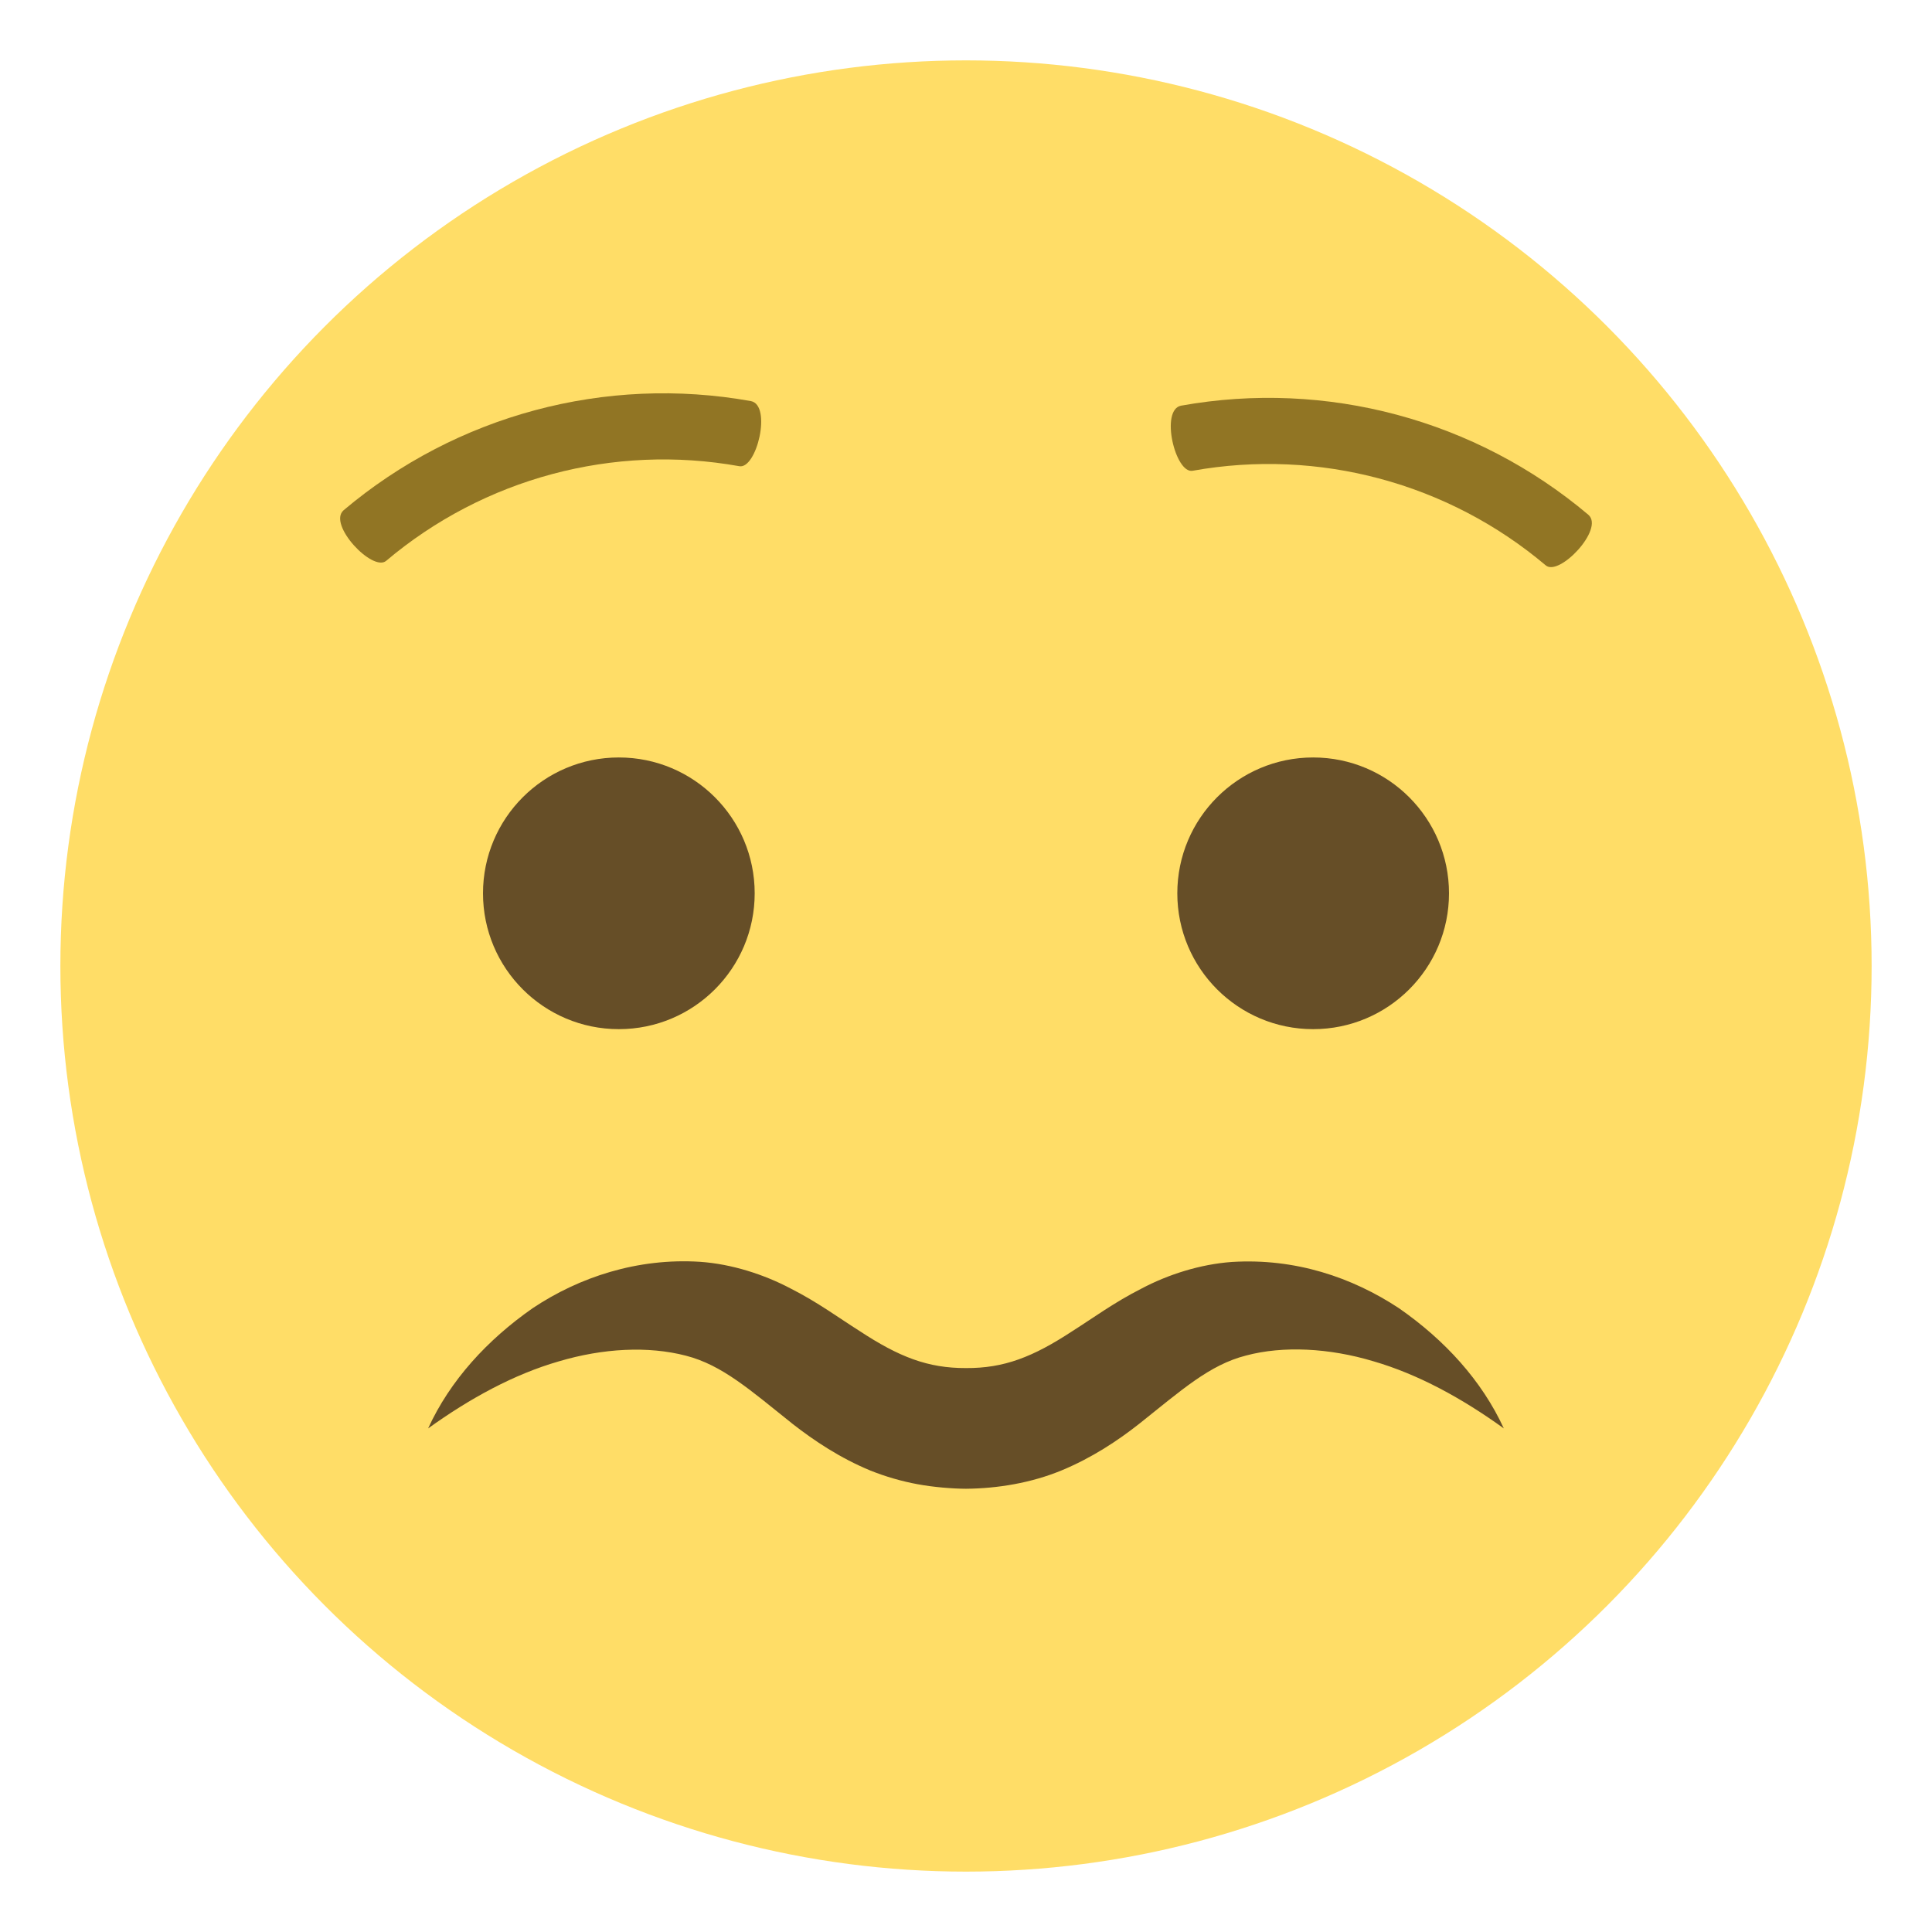
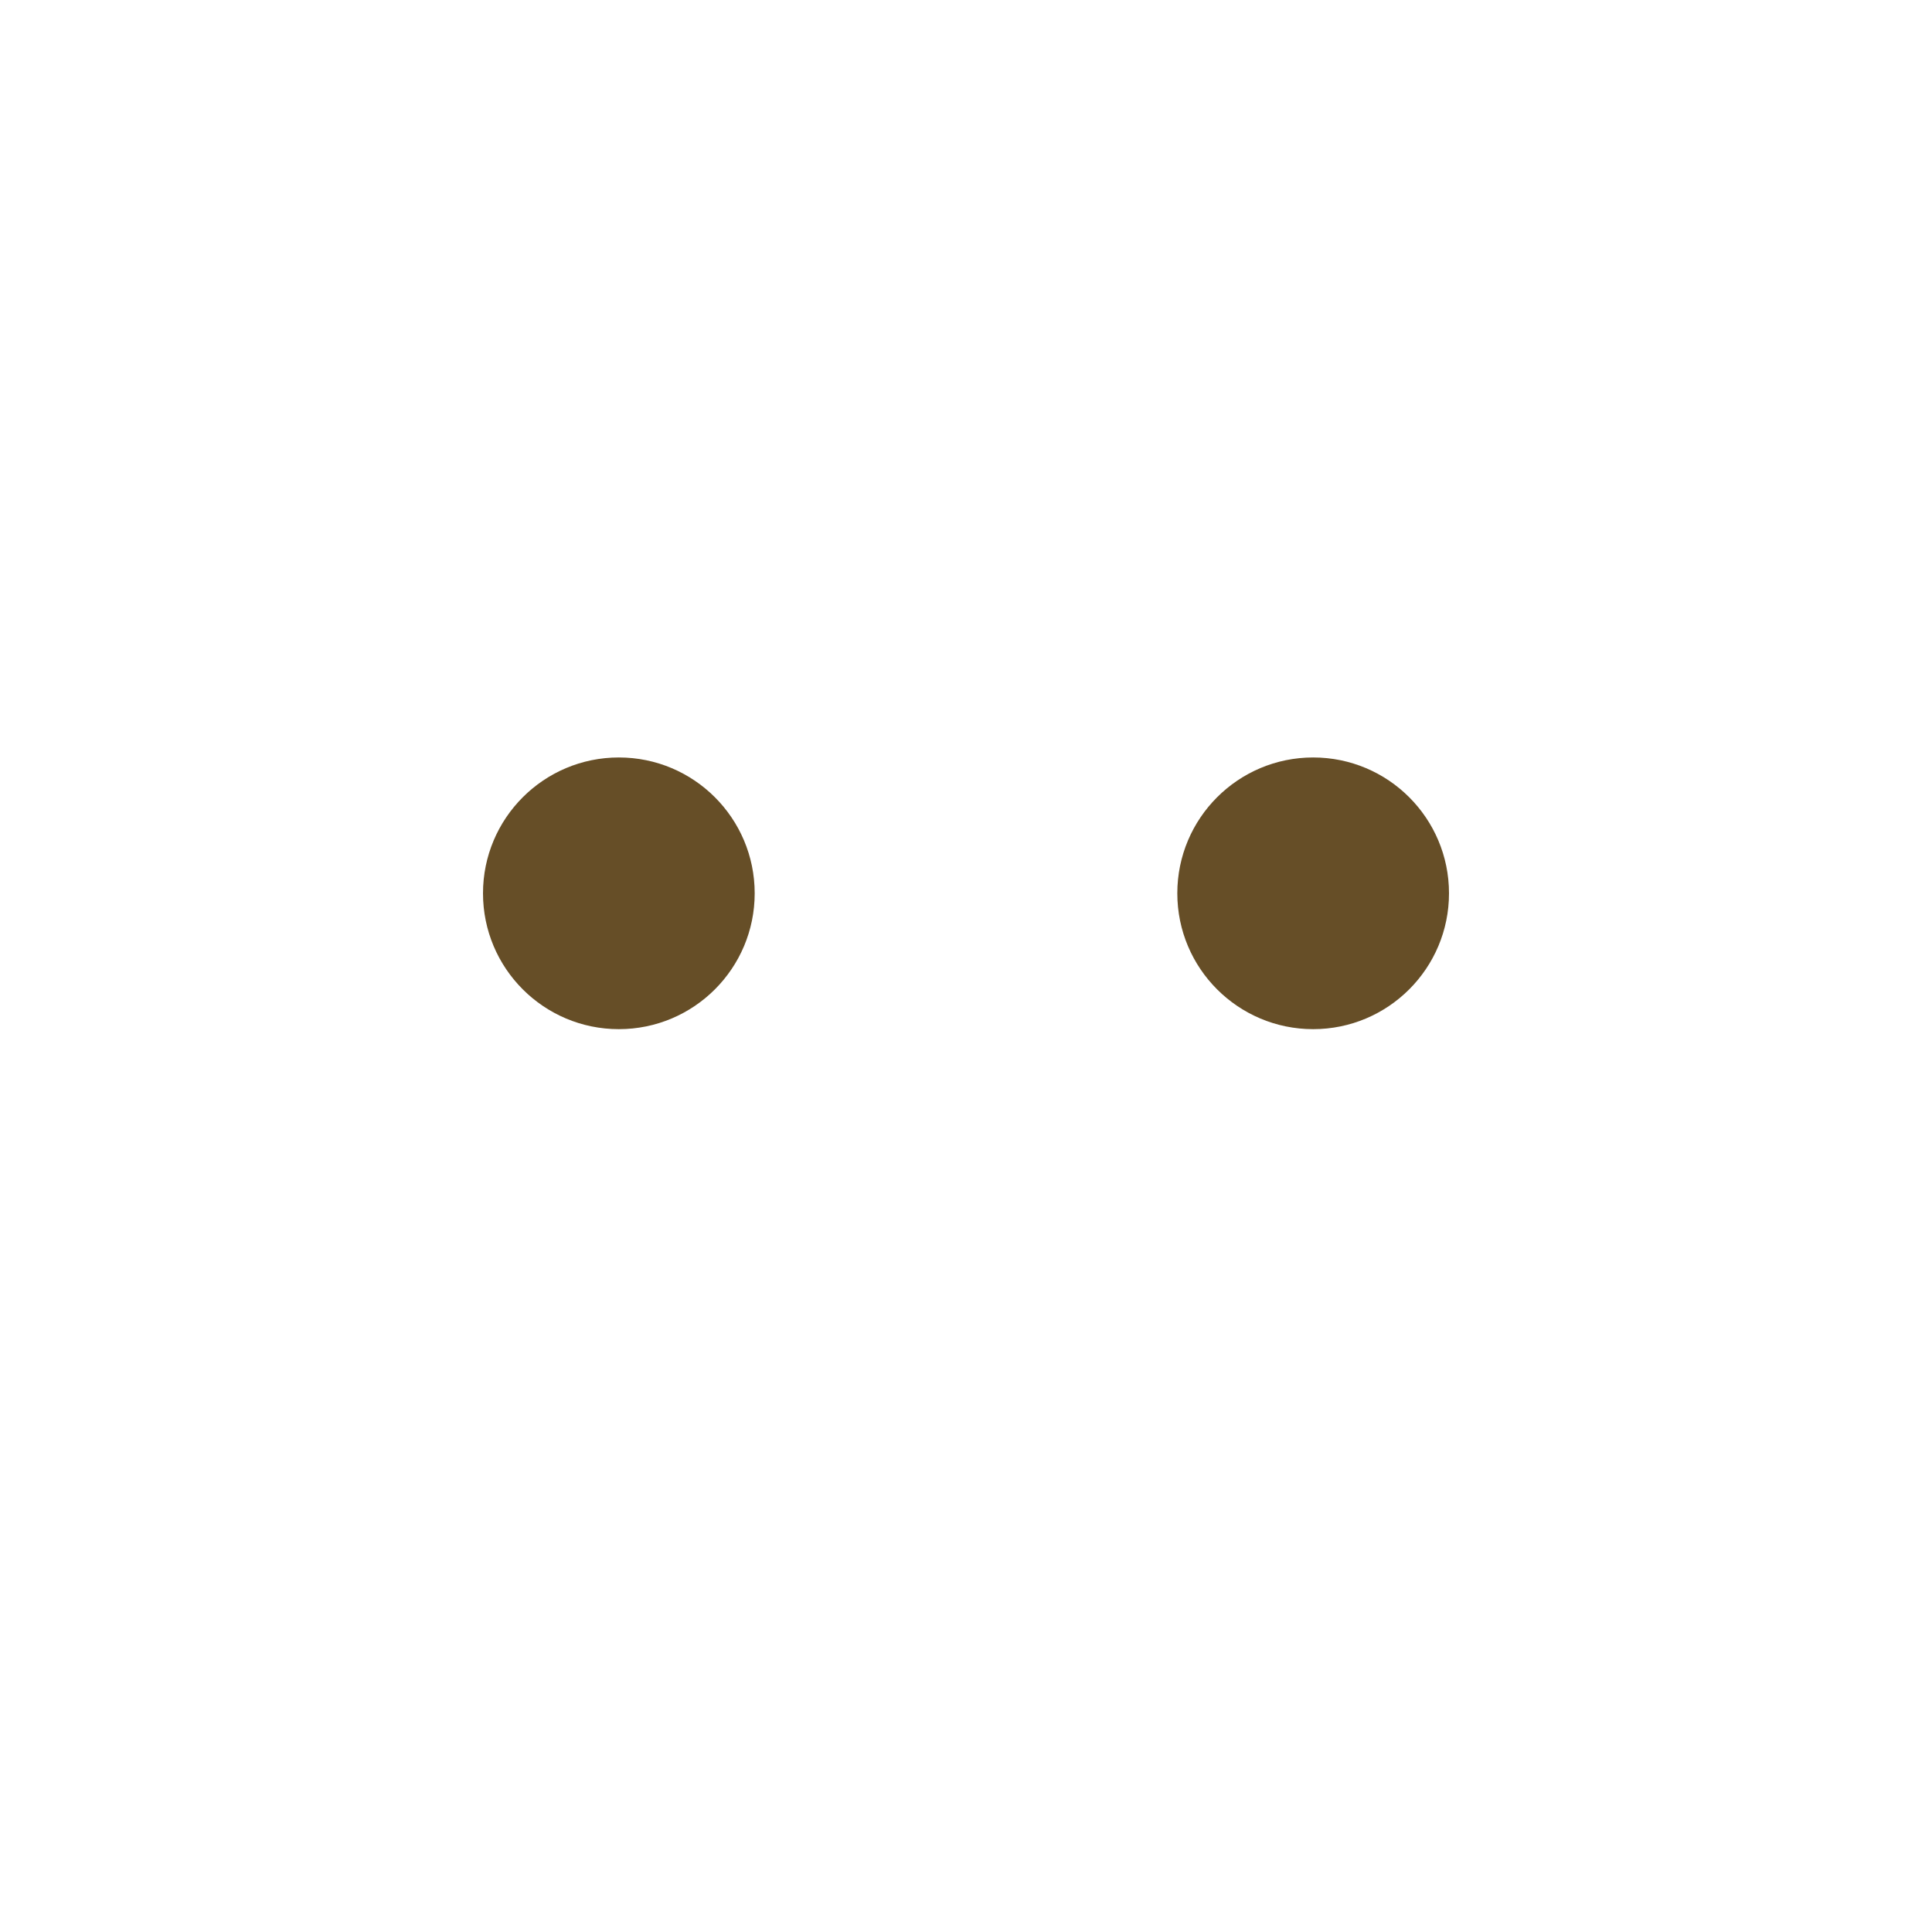
<svg xmlns="http://www.w3.org/2000/svg" version="1.1" id="Layer_1" x="0px" y="0px" width="64px" height="64px" viewBox="0 0 64 64" enable-background="new 0 0 64 64" xml:space="preserve">
  <g>
-     <circle fill="#FFDD67" cx="32" cy="32" r="30" />
    <g>
      <g>
        <circle fill="#664E27" cx="20.5" cy="29.592" r="4.5" />
      </g>
      <g>
        <circle fill="#664E27" cx="43.5" cy="29.592" r="4.5" />
      </g>
    </g>
    <g>
-       <path fill="#917524" d="M51.203,18.727c-3.236-2.732-7.523-3.881-11.693-3.133c-0.578,0.113-1.088-2.021-0.385-2.156    c4.809-0.863,9.756,0.461,13.492,3.615C53.158,17.521,51.646,19.113,51.203,18.727z" />
-       <path fill="#917524" d="M24.488,15.443c-4.168-0.748-8.455,0.4-11.693,3.133c-0.443,0.389-1.953-1.205-1.412-1.674    c3.734-3.152,8.681-4.479,13.492-3.615C25.578,13.422,25.066,15.557,24.488,15.443z" />
-     </g>
+       </g>
    <g>
-       <path fill="#664E27" d="M49.816,47.318c-1.393-1.005-2.844-1.796-4.326-2.226c-1.451-0.436-2.984-0.518-4.215-0.188    c-1.209,0.308-2.125,1.138-3.546,2.268c-0.701,0.552-1.561,1.122-2.563,1.537c-1.003,0.415-2.12,0.599-3.167,0.608    c-0.448-0.002-1.082-0.053-1.6-0.15c-0.537-0.098-1.068-0.254-1.569-0.454c-1.003-0.415-1.86-0.988-2.563-1.536    c-1.42-1.133-2.339-1.957-3.545-2.268c-1.254-0.326-2.745-0.247-4.211,0.188c-1.483,0.428-2.934,1.218-4.329,2.221    c0.725-1.585,1.954-2.931,3.47-3.987c1.536-1.024,3.465-1.664,5.537-1.532c1.052,0.073,2.118,0.418,2.999,0.883    c0.896,0.452,1.621,0.99,2.279,1.404c1.315,0.866,2.273,1.238,3.532,1.233c1.258,0.008,2.217-0.364,3.533-1.229    c0.658-0.416,1.386-0.952,2.28-1.403c0.88-0.467,1.946-0.808,2.997-0.883c2.097-0.13,3.982,0.508,5.533,1.532    C47.861,44.391,49.089,45.735,49.816,47.318z" />
-     </g>
+       </g>
  </g>
</svg>